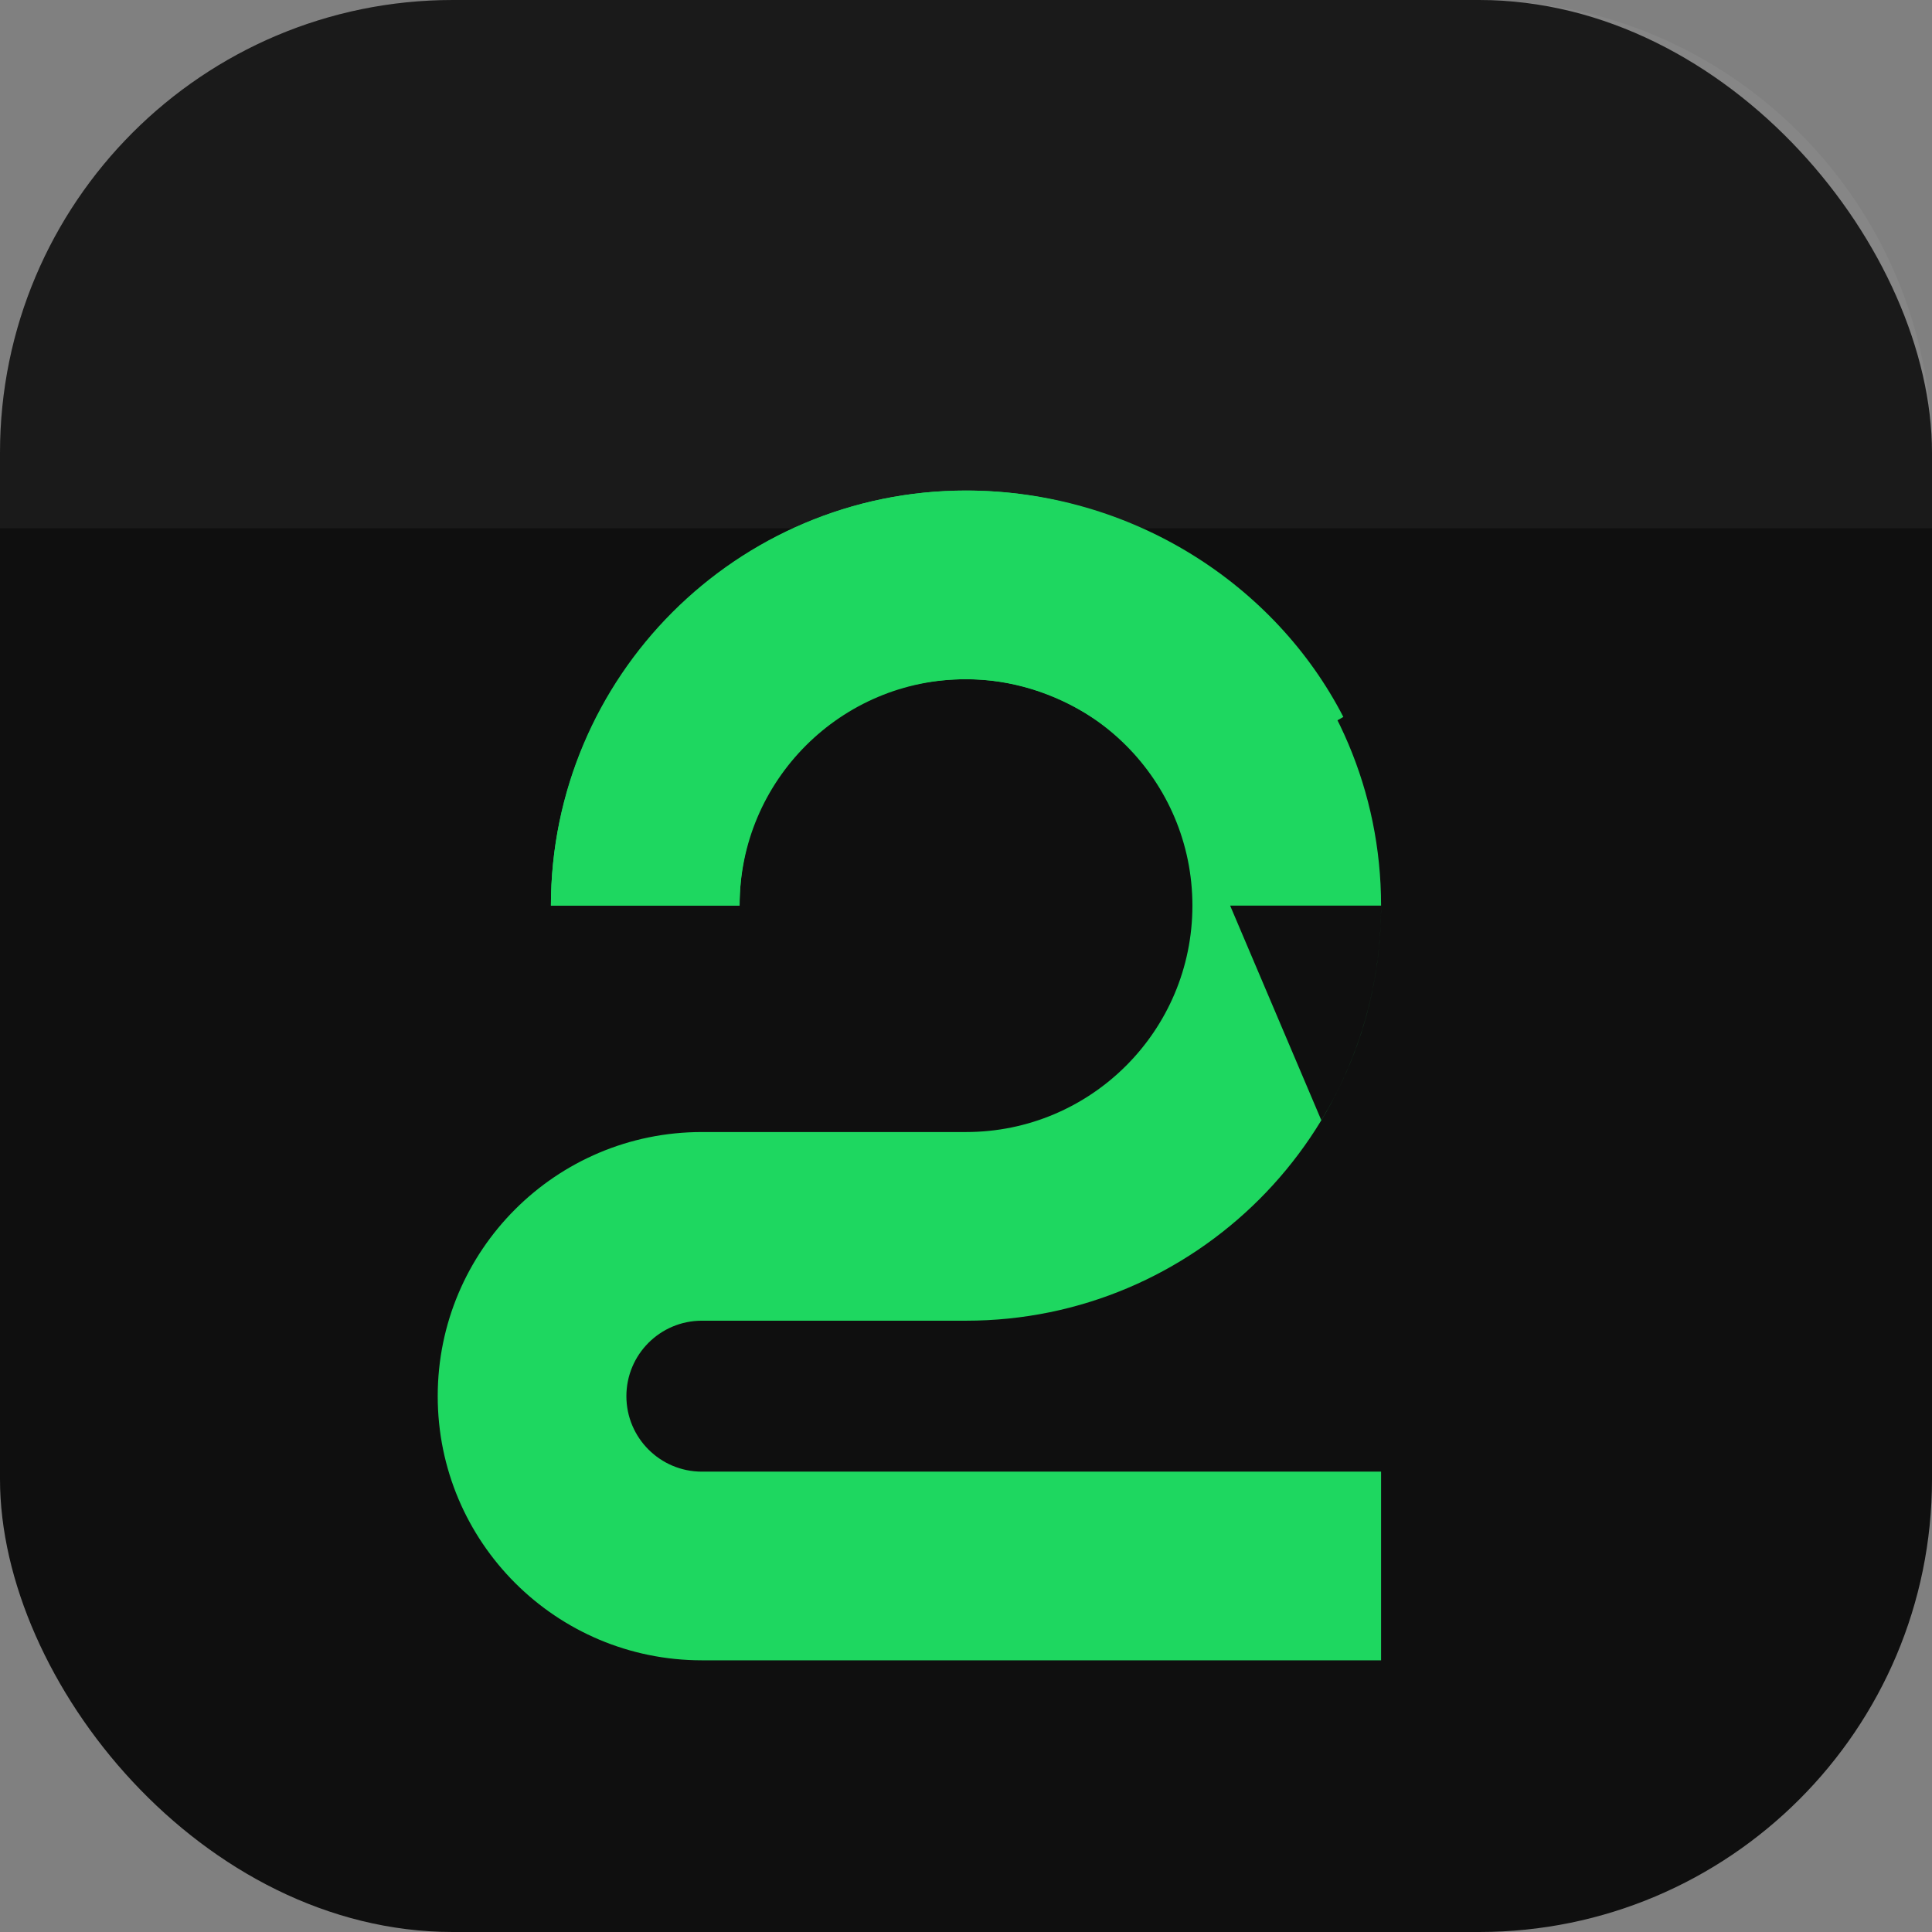
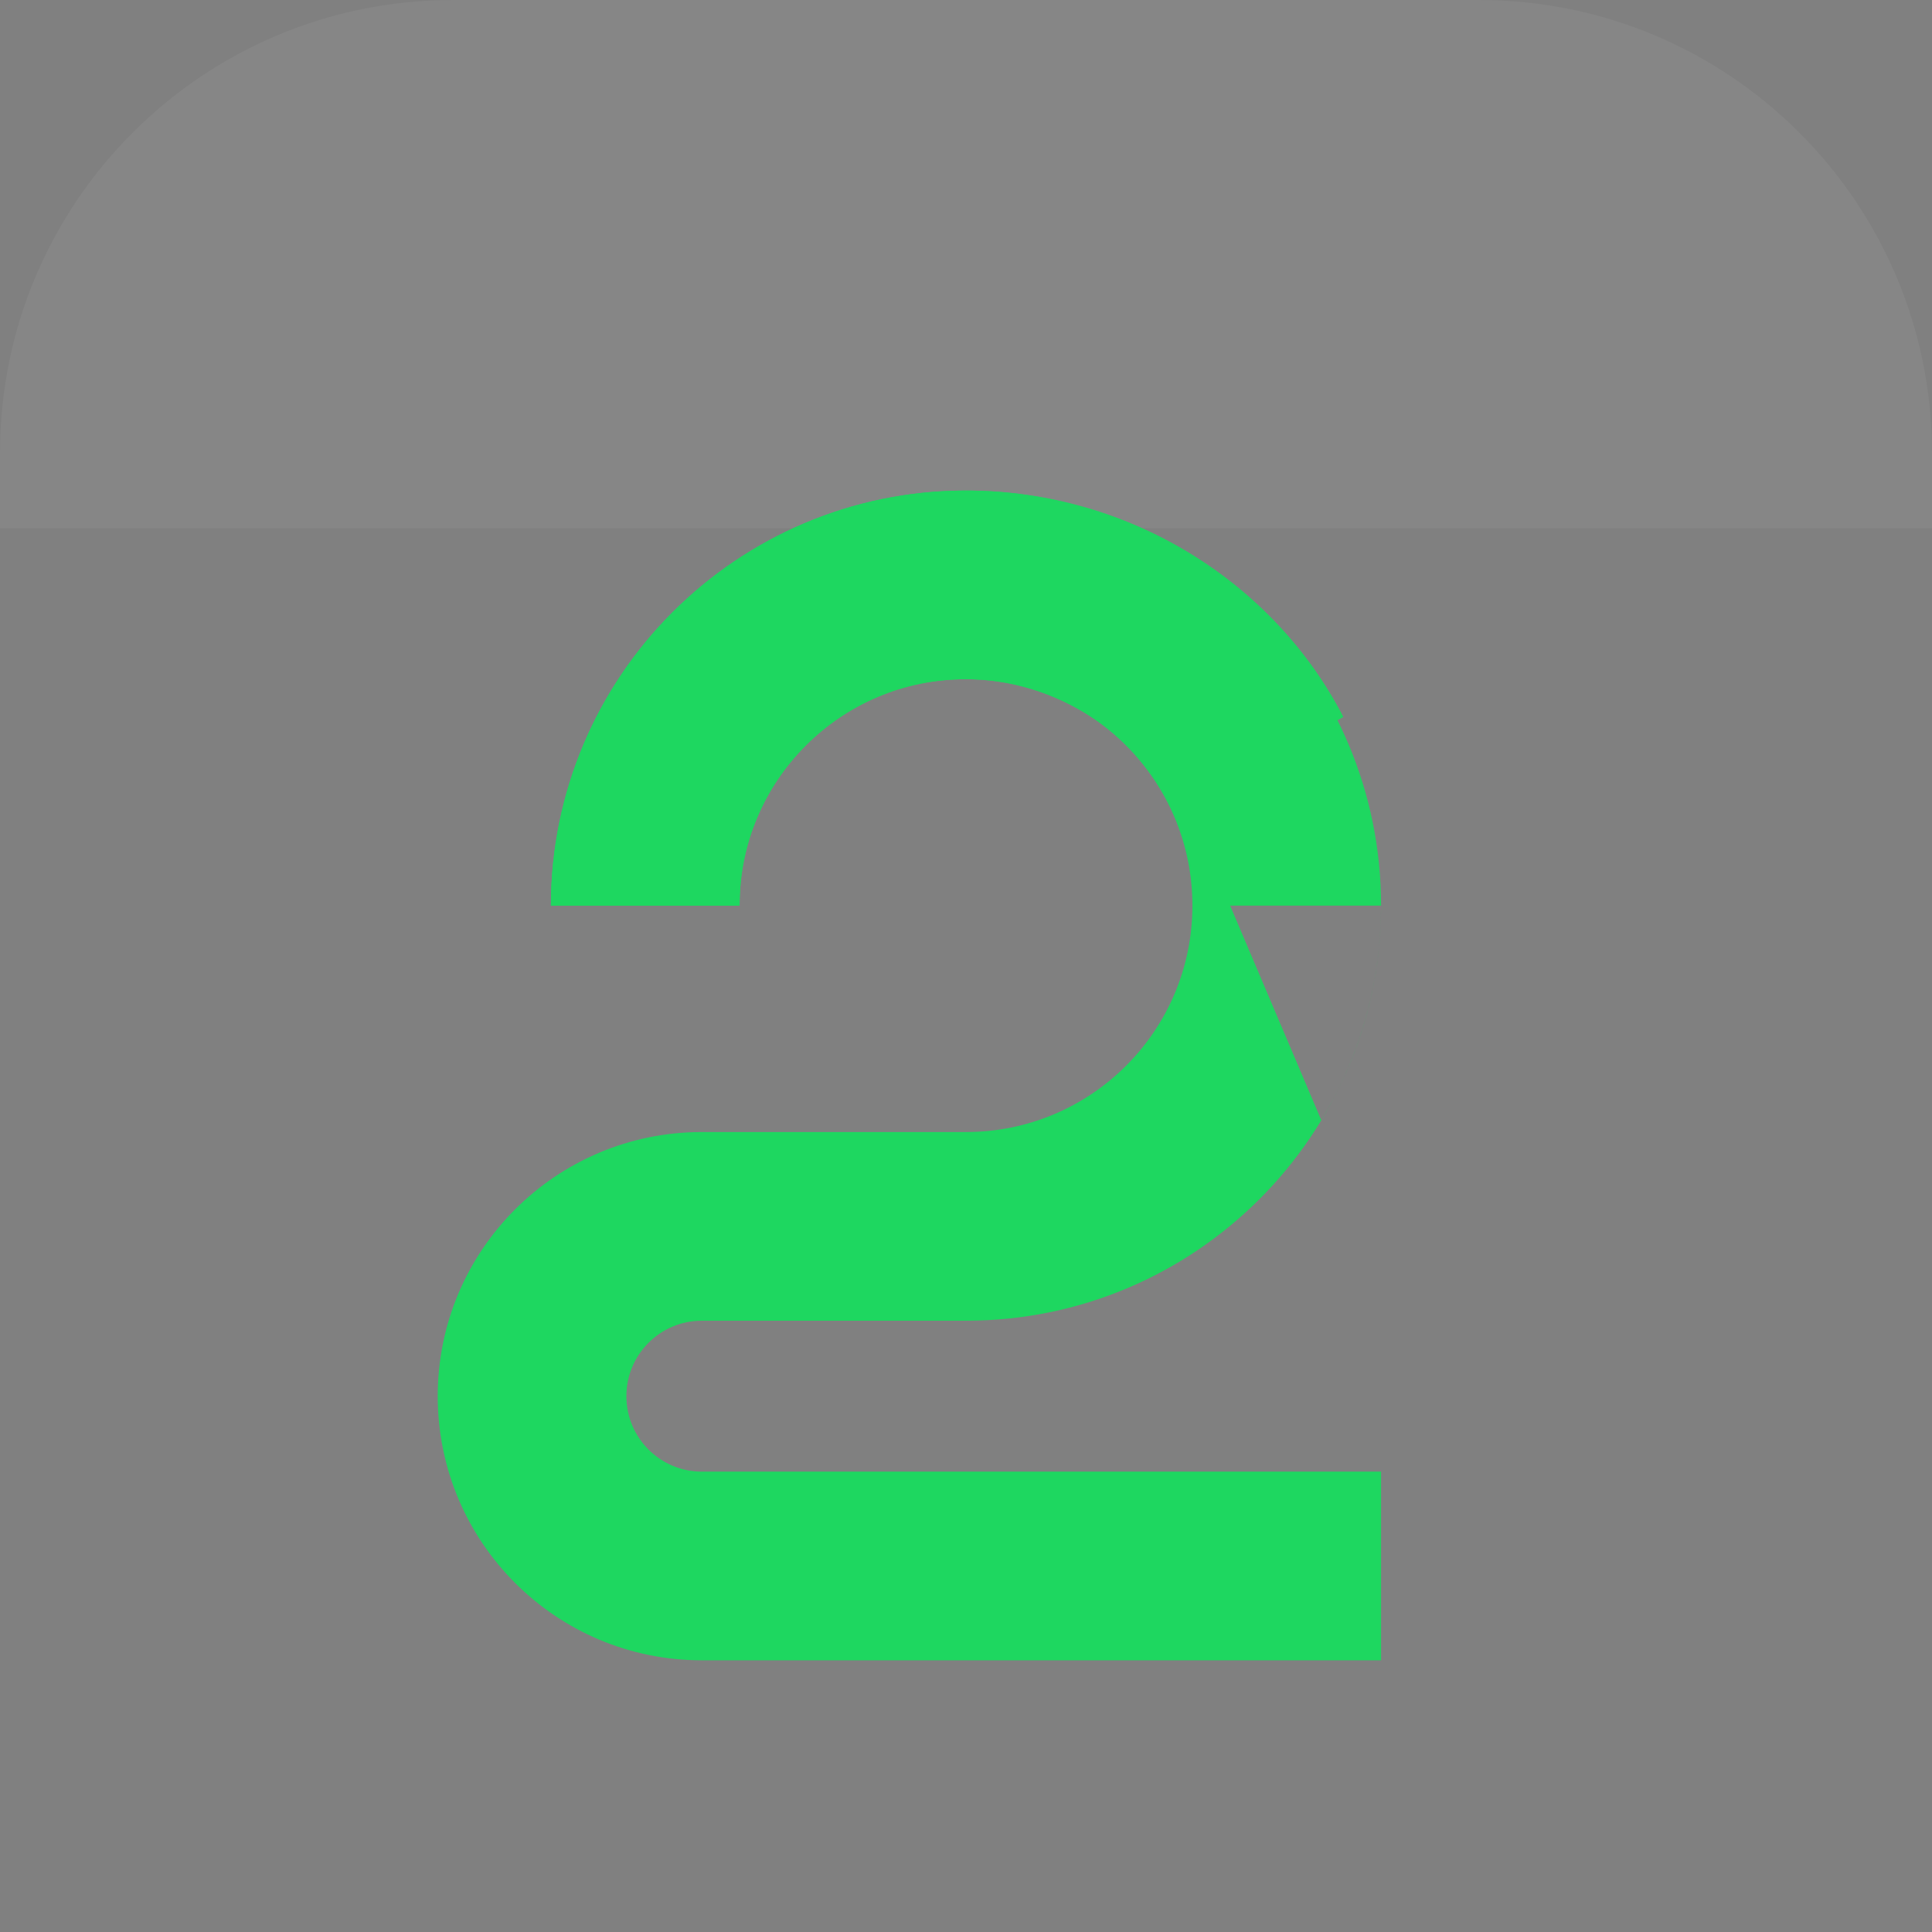
<svg xmlns="http://www.w3.org/2000/svg" width="512" height="512" viewBox="0 0 512 512" fill="none">
  <rect x="0" y="0" width="512" height="512" fill="#808080" stroke="none" />
-   <rect x="0" y="0" width="512" height="512" rx="120" fill="#0f0f0f" />
  <path d="M0 120C0 53.726 53.726 0 120 0H392C458.274 0 512 53.726 512 120V140H0V120Z" fill="white" fill-opacity="0.05" />
  <path fill-rule="evenodd" clip-rule="evenodd" d="M256 130C195.249 130 146 179.249 146 240H196C196 206.863 222.863 180 256 180C289.137 180 316 206.863 316 240C316 273.137 289.137 300 256 300H186C147.34 300 116 331.34 116 370C116 408.66 147.34 440 186 440H366V390H186C174.954 390 166 381.046 166 370C166 358.954 174.954 350 186 350H256C316.751 350 366 300.751 366 240C366 179.249 316.751 130 256 130ZM326 240H366C366 260.865 360.201 280.403 350.152 296.848L326 240Z" fill="#1ED760" />
  <path d="M256 130C300 130 338 155 356 190L312 215C302 195 280 180 256 180C222 180 196 206 196 240H146C146 180 195 130 256 130Z" fill="#1ED760" />
</svg>